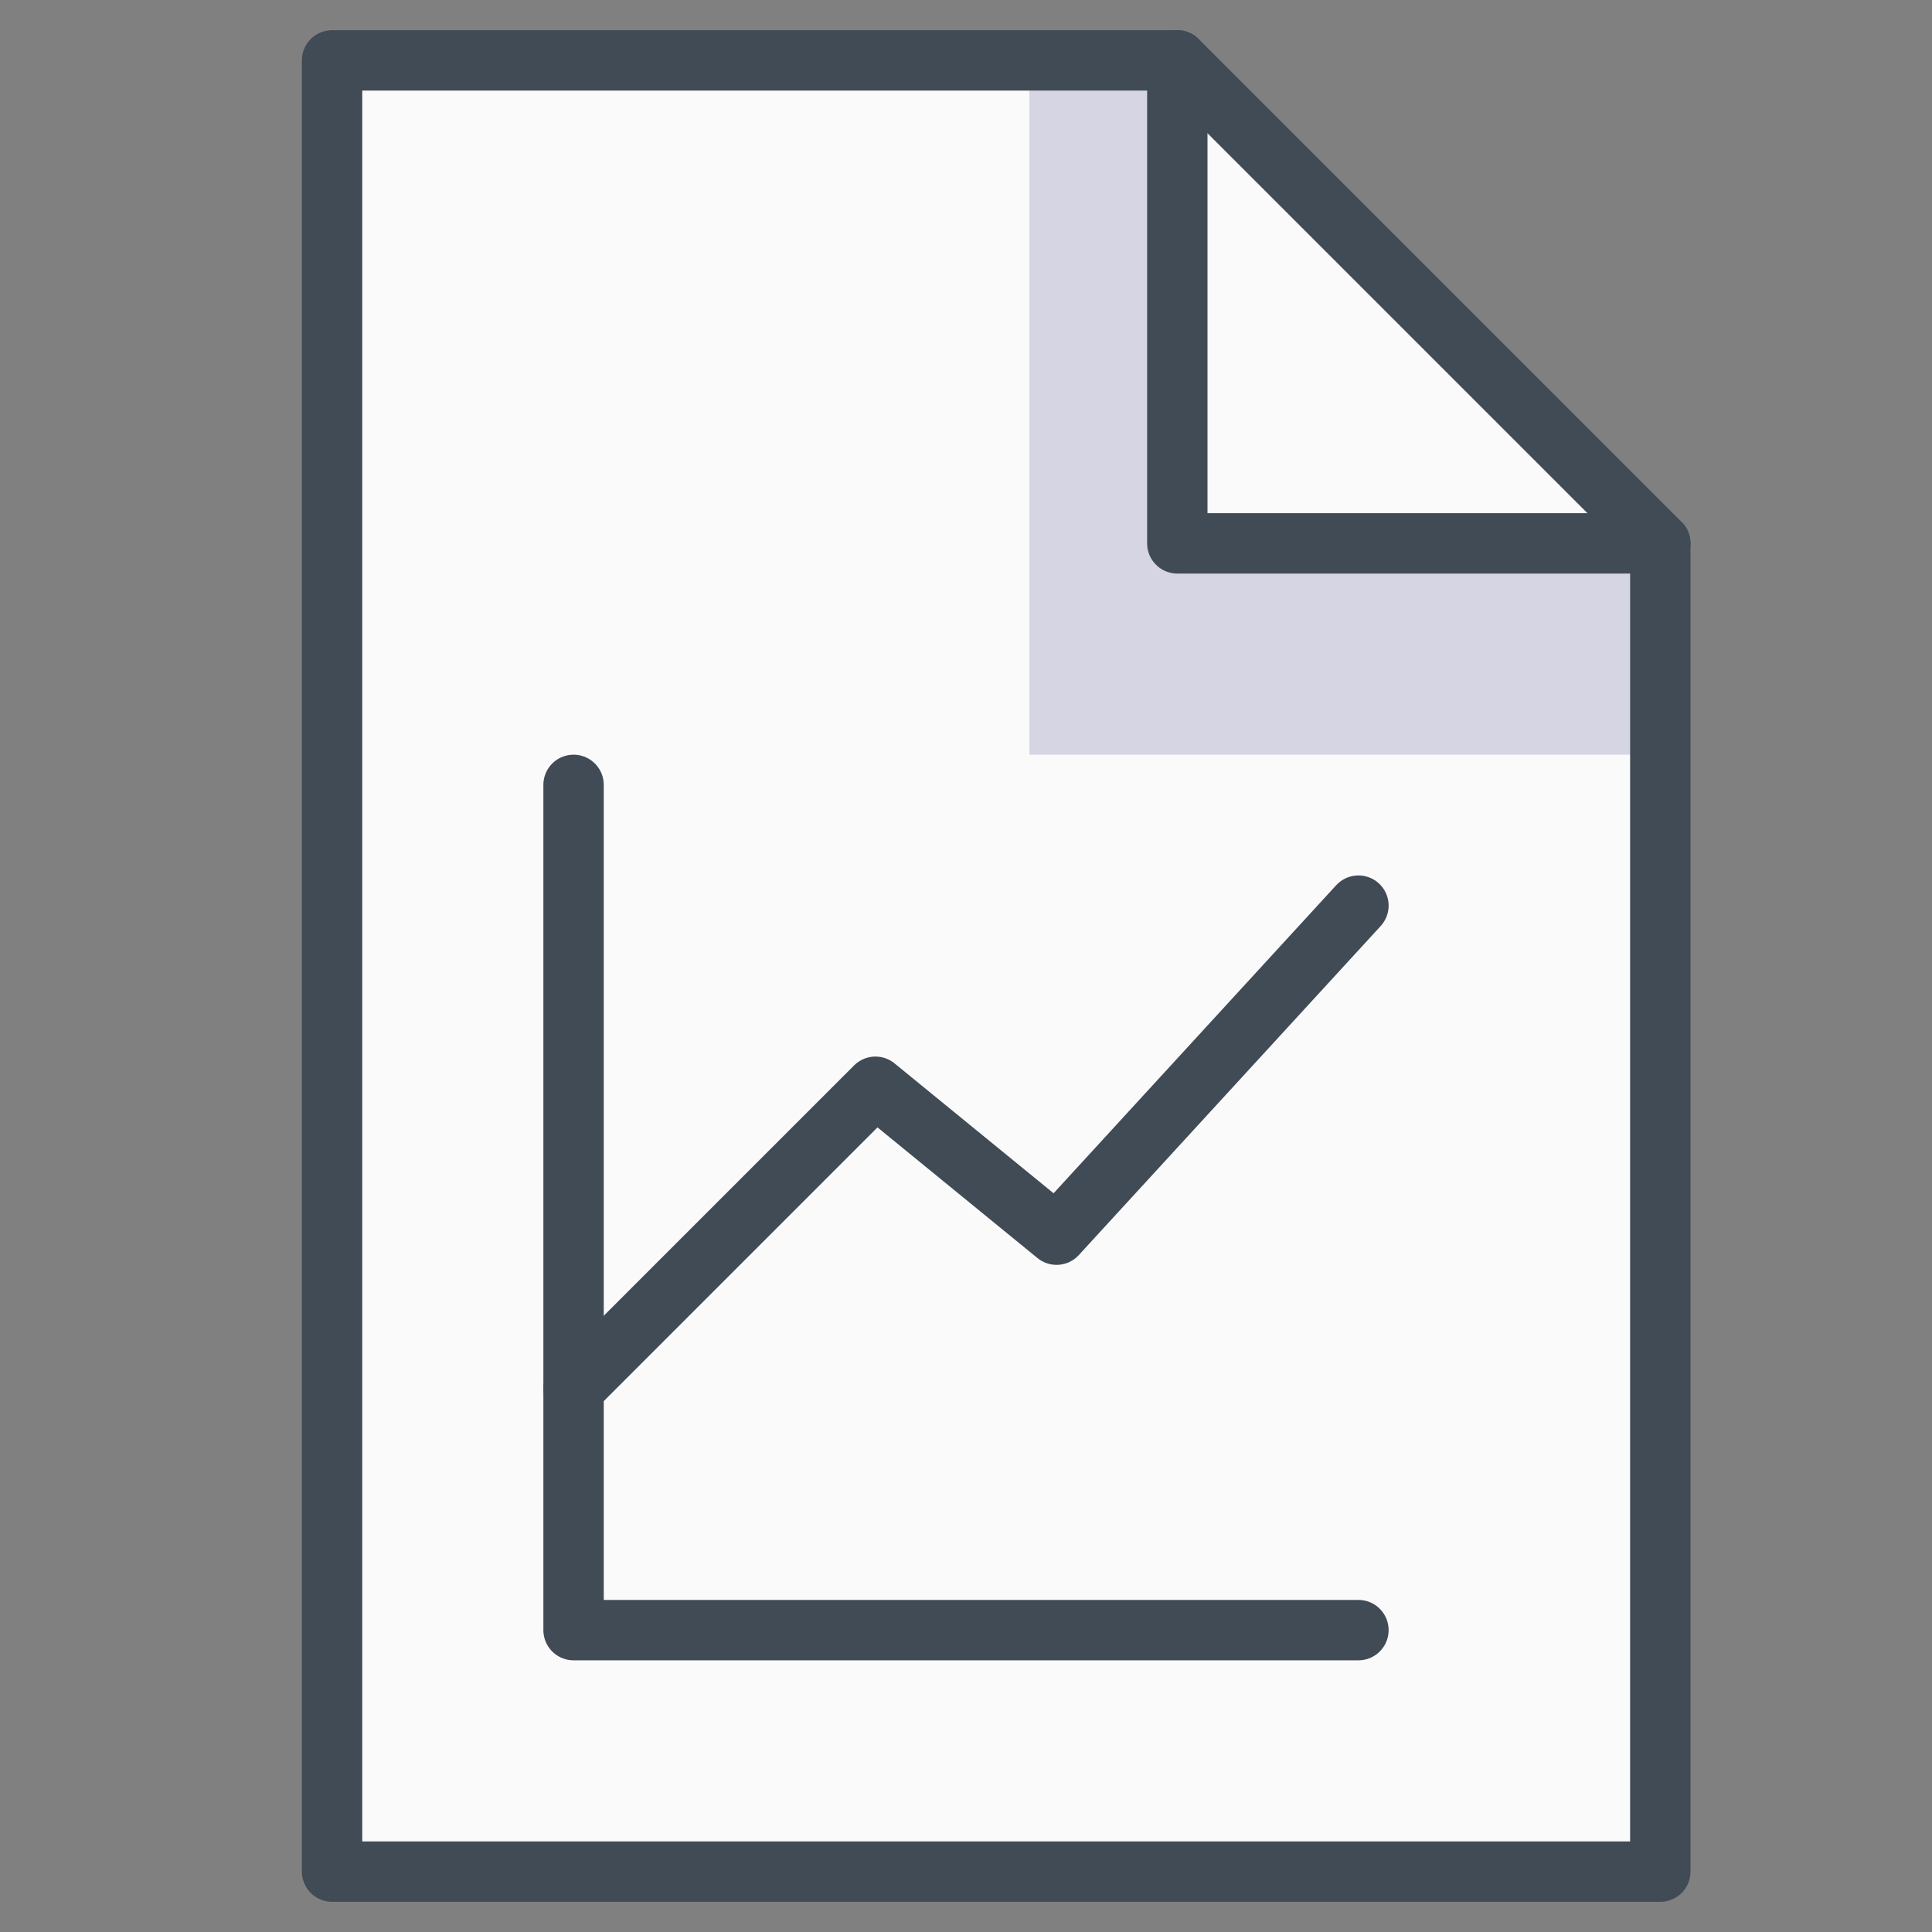
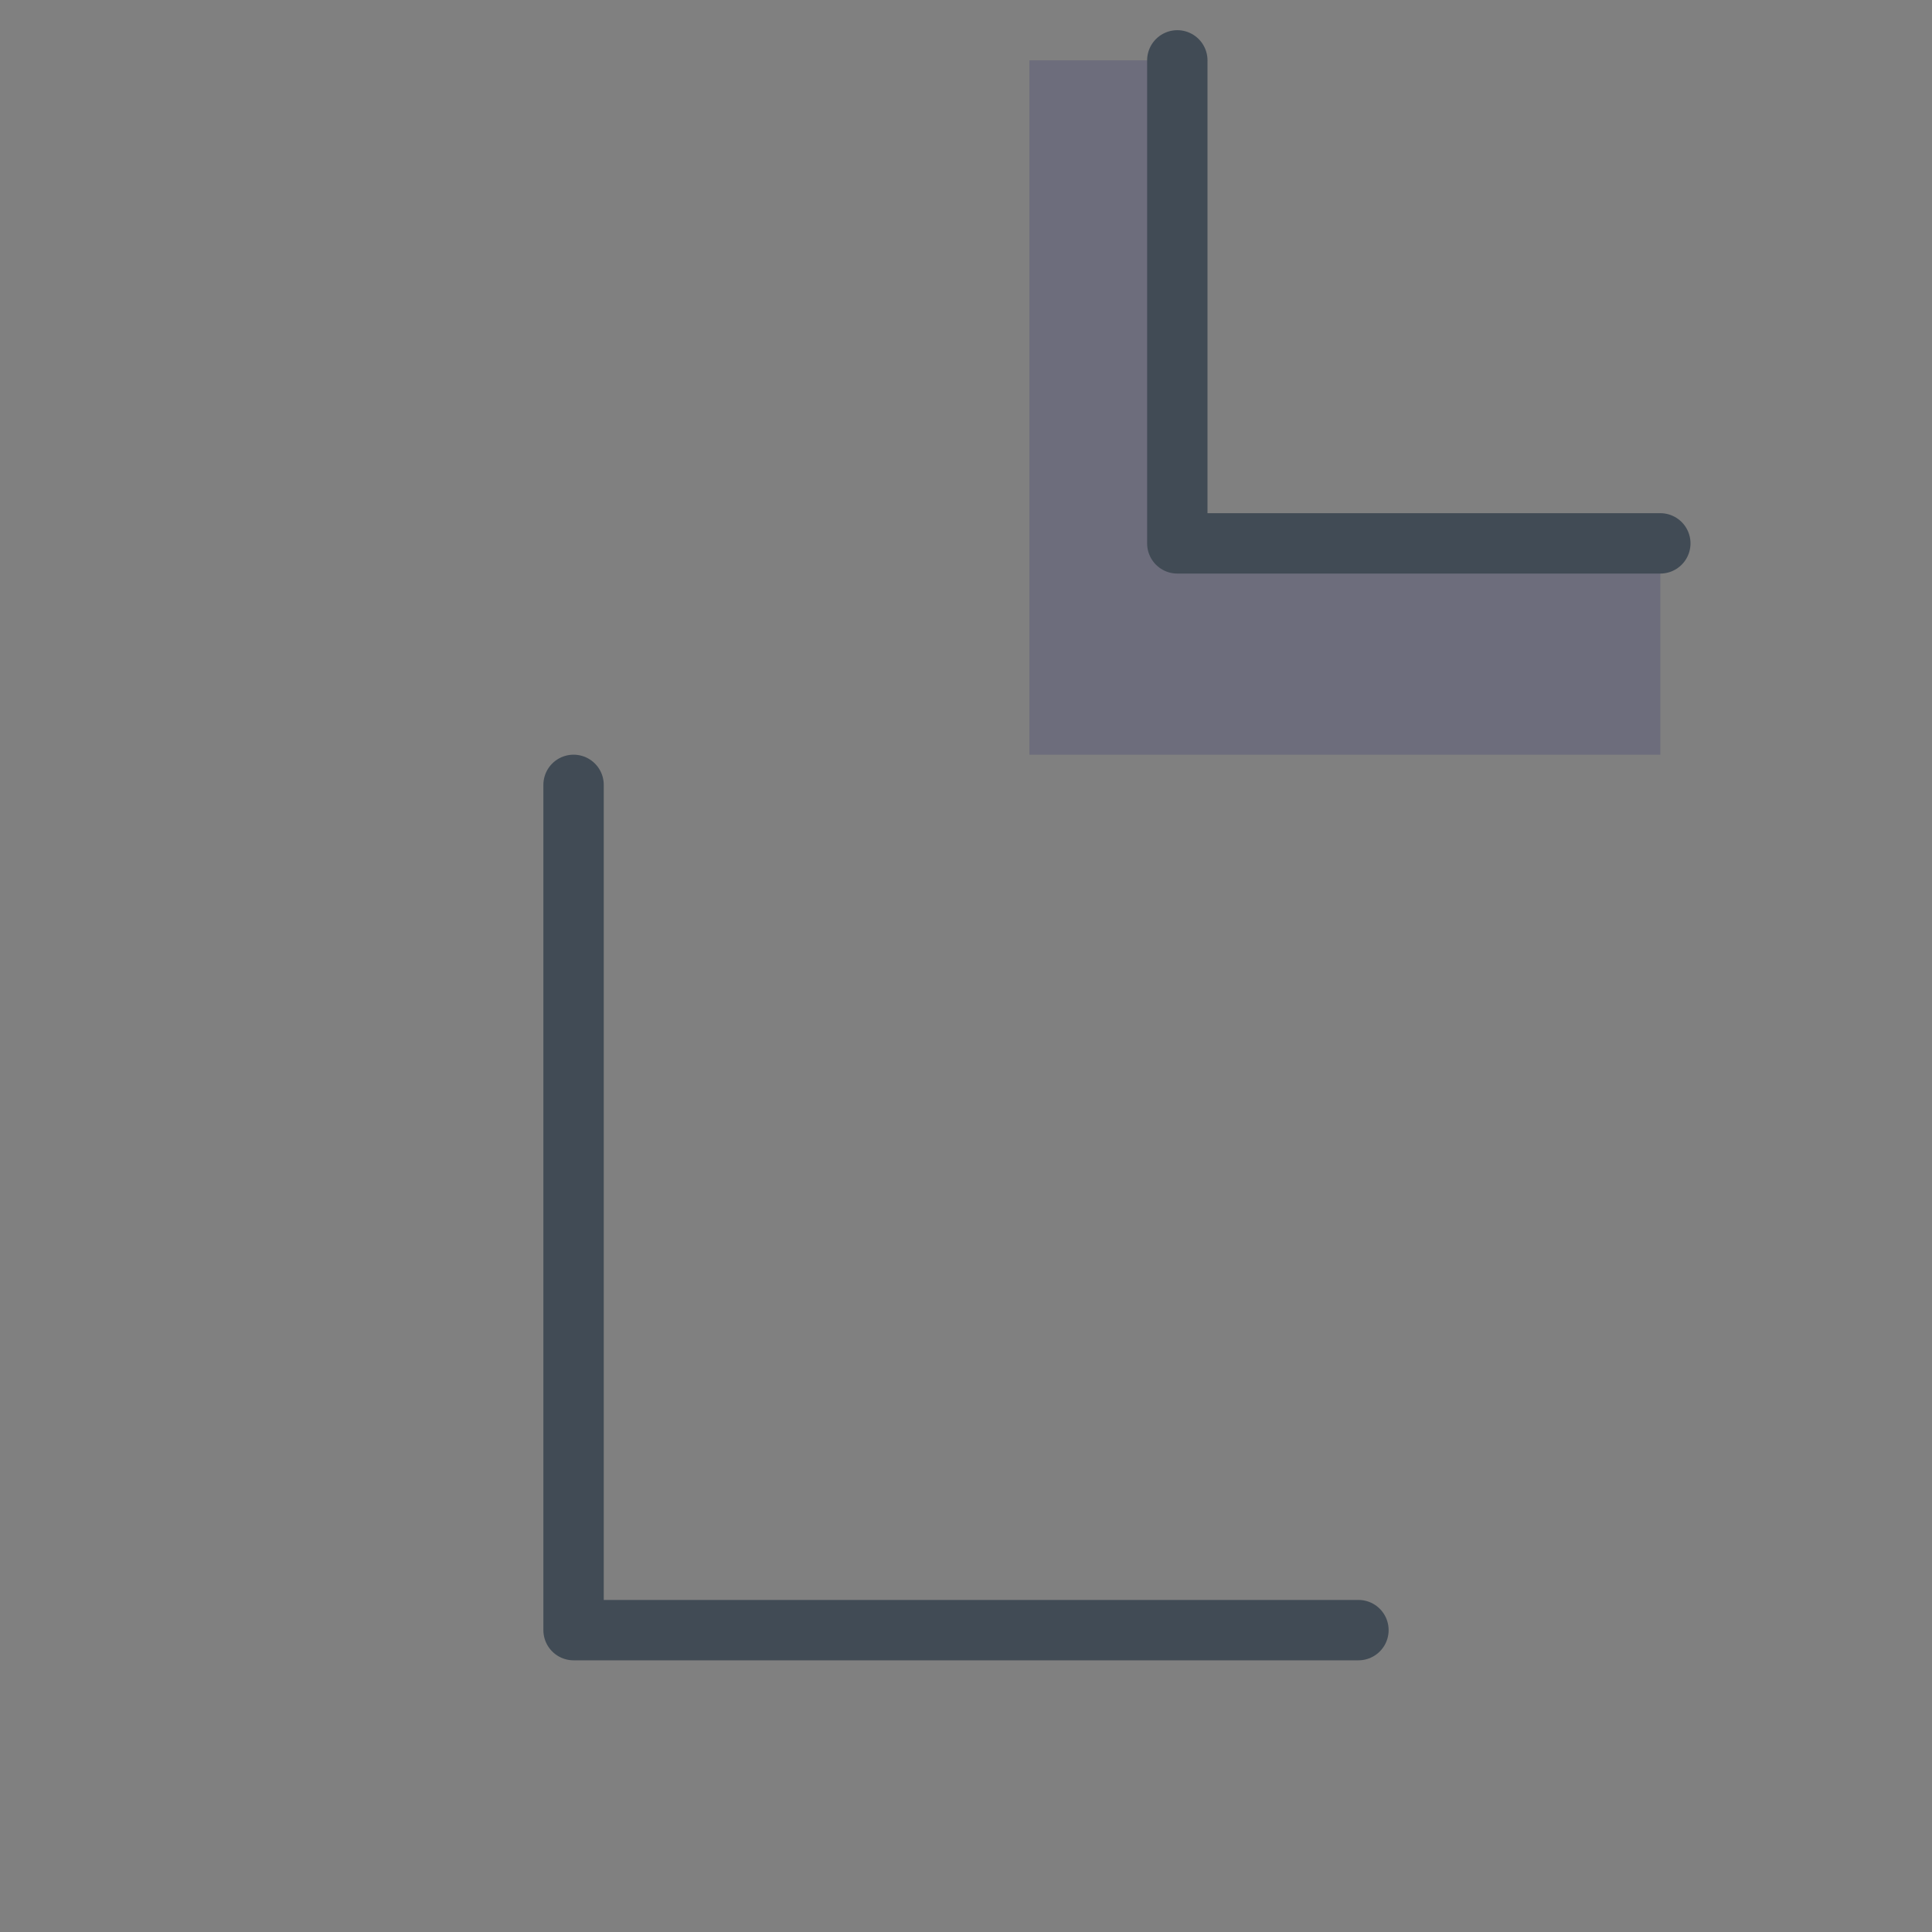
<svg xmlns="http://www.w3.org/2000/svg" viewBox="0 0 64 64" aria-labelledby="title" aria-describedby="desc" role="img">
  <rect x="0" y="0" width="64" height="64" fill="#808080" stroke="none" />
  <title>Statistic</title>
  <desc>A color styled icon from Orion Icon Library.</desc>
-   <path data-name="layer2" fill="#fafafa" d="M39 18V2H11v60h44V18H39z" />
-   <path data-name="layer1" fill="#fafafa" d="M55 18L39 2v16h16z" />
  <path data-name="opacity" fill="#000064" opacity=".15" d="M34.1 2v23H55v-7H39V2h-4.9z" />
-   <path data-name="stroke" fill="none" stroke="#414b55" stroke-linecap="round" stroke-miterlimit="10" stroke-width="2" d="M11 2v60h44V18L39 2H11z" stroke-linejoin="round" />
  <path data-name="stroke" fill="none" stroke="#414b55" stroke-linecap="round" stroke-miterlimit="10" stroke-width="2" d="M39 2v16h16m-36 8v28h26" stroke-linejoin="round" />
-   <path data-name="stroke" fill="none" stroke="#414b55" stroke-linecap="round" stroke-miterlimit="10" stroke-width="2" d="M19 46l10-10 6 4.9L45 30" stroke-linejoin="round" />
</svg>